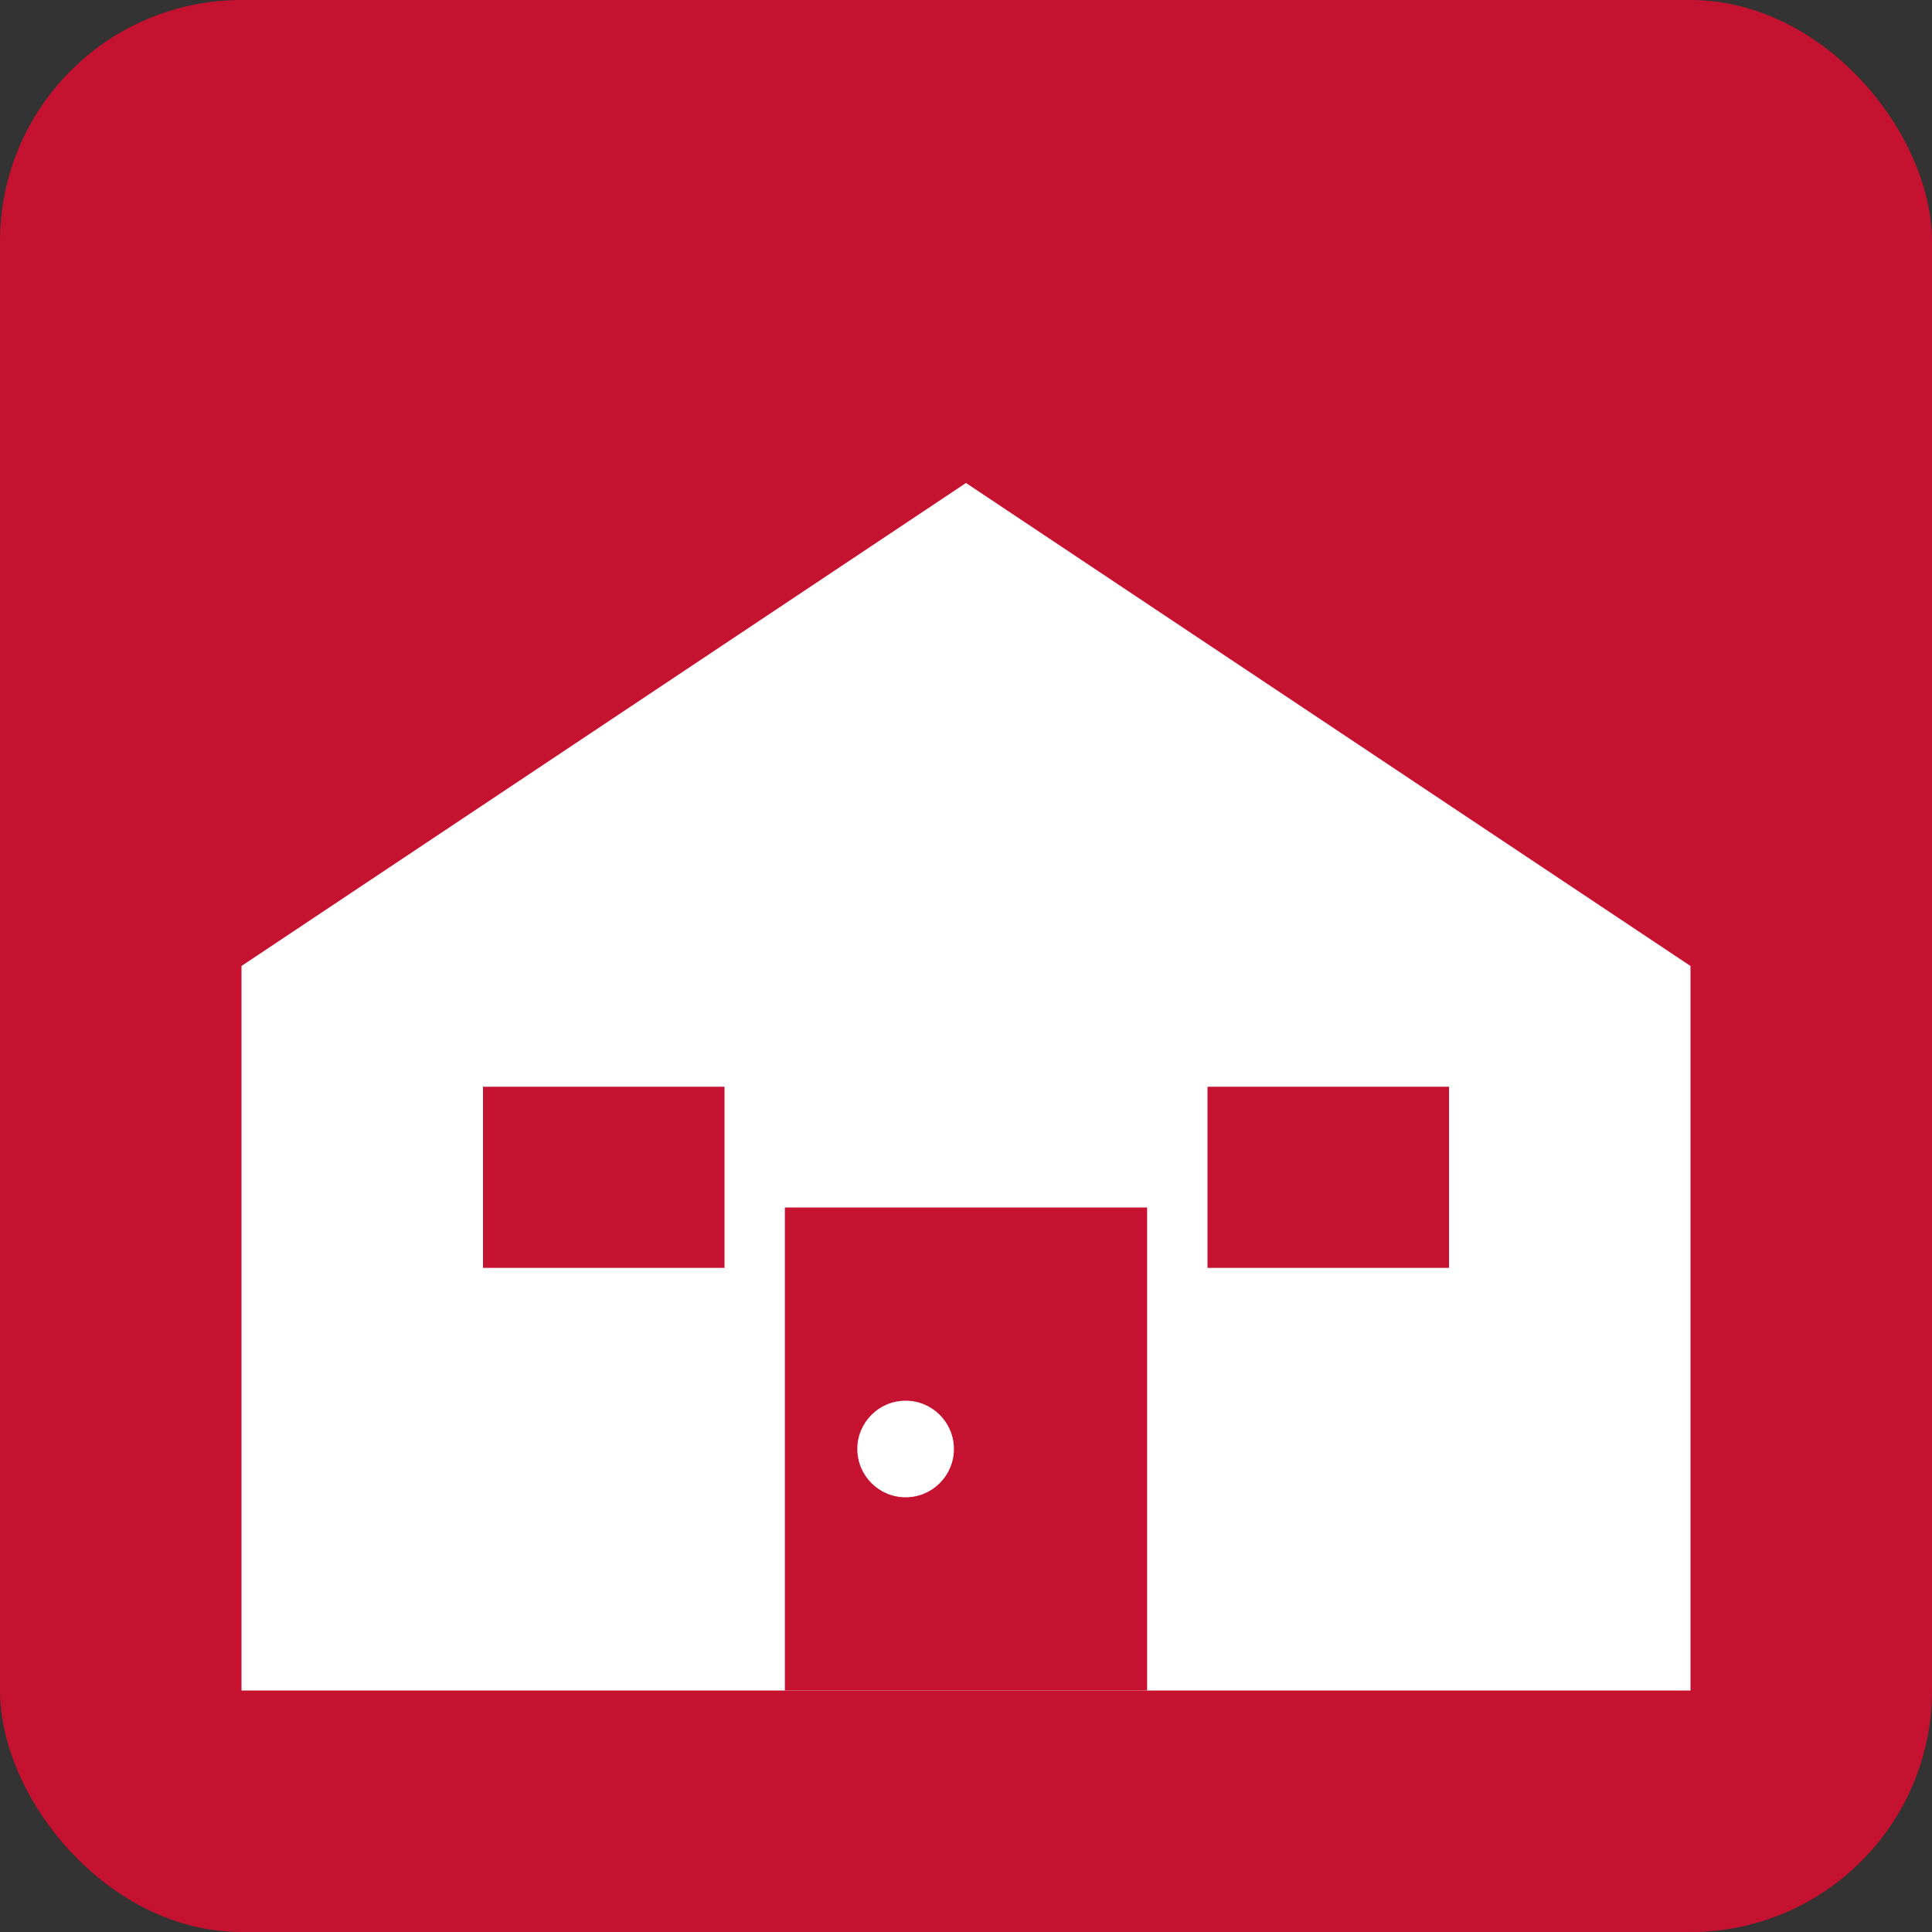
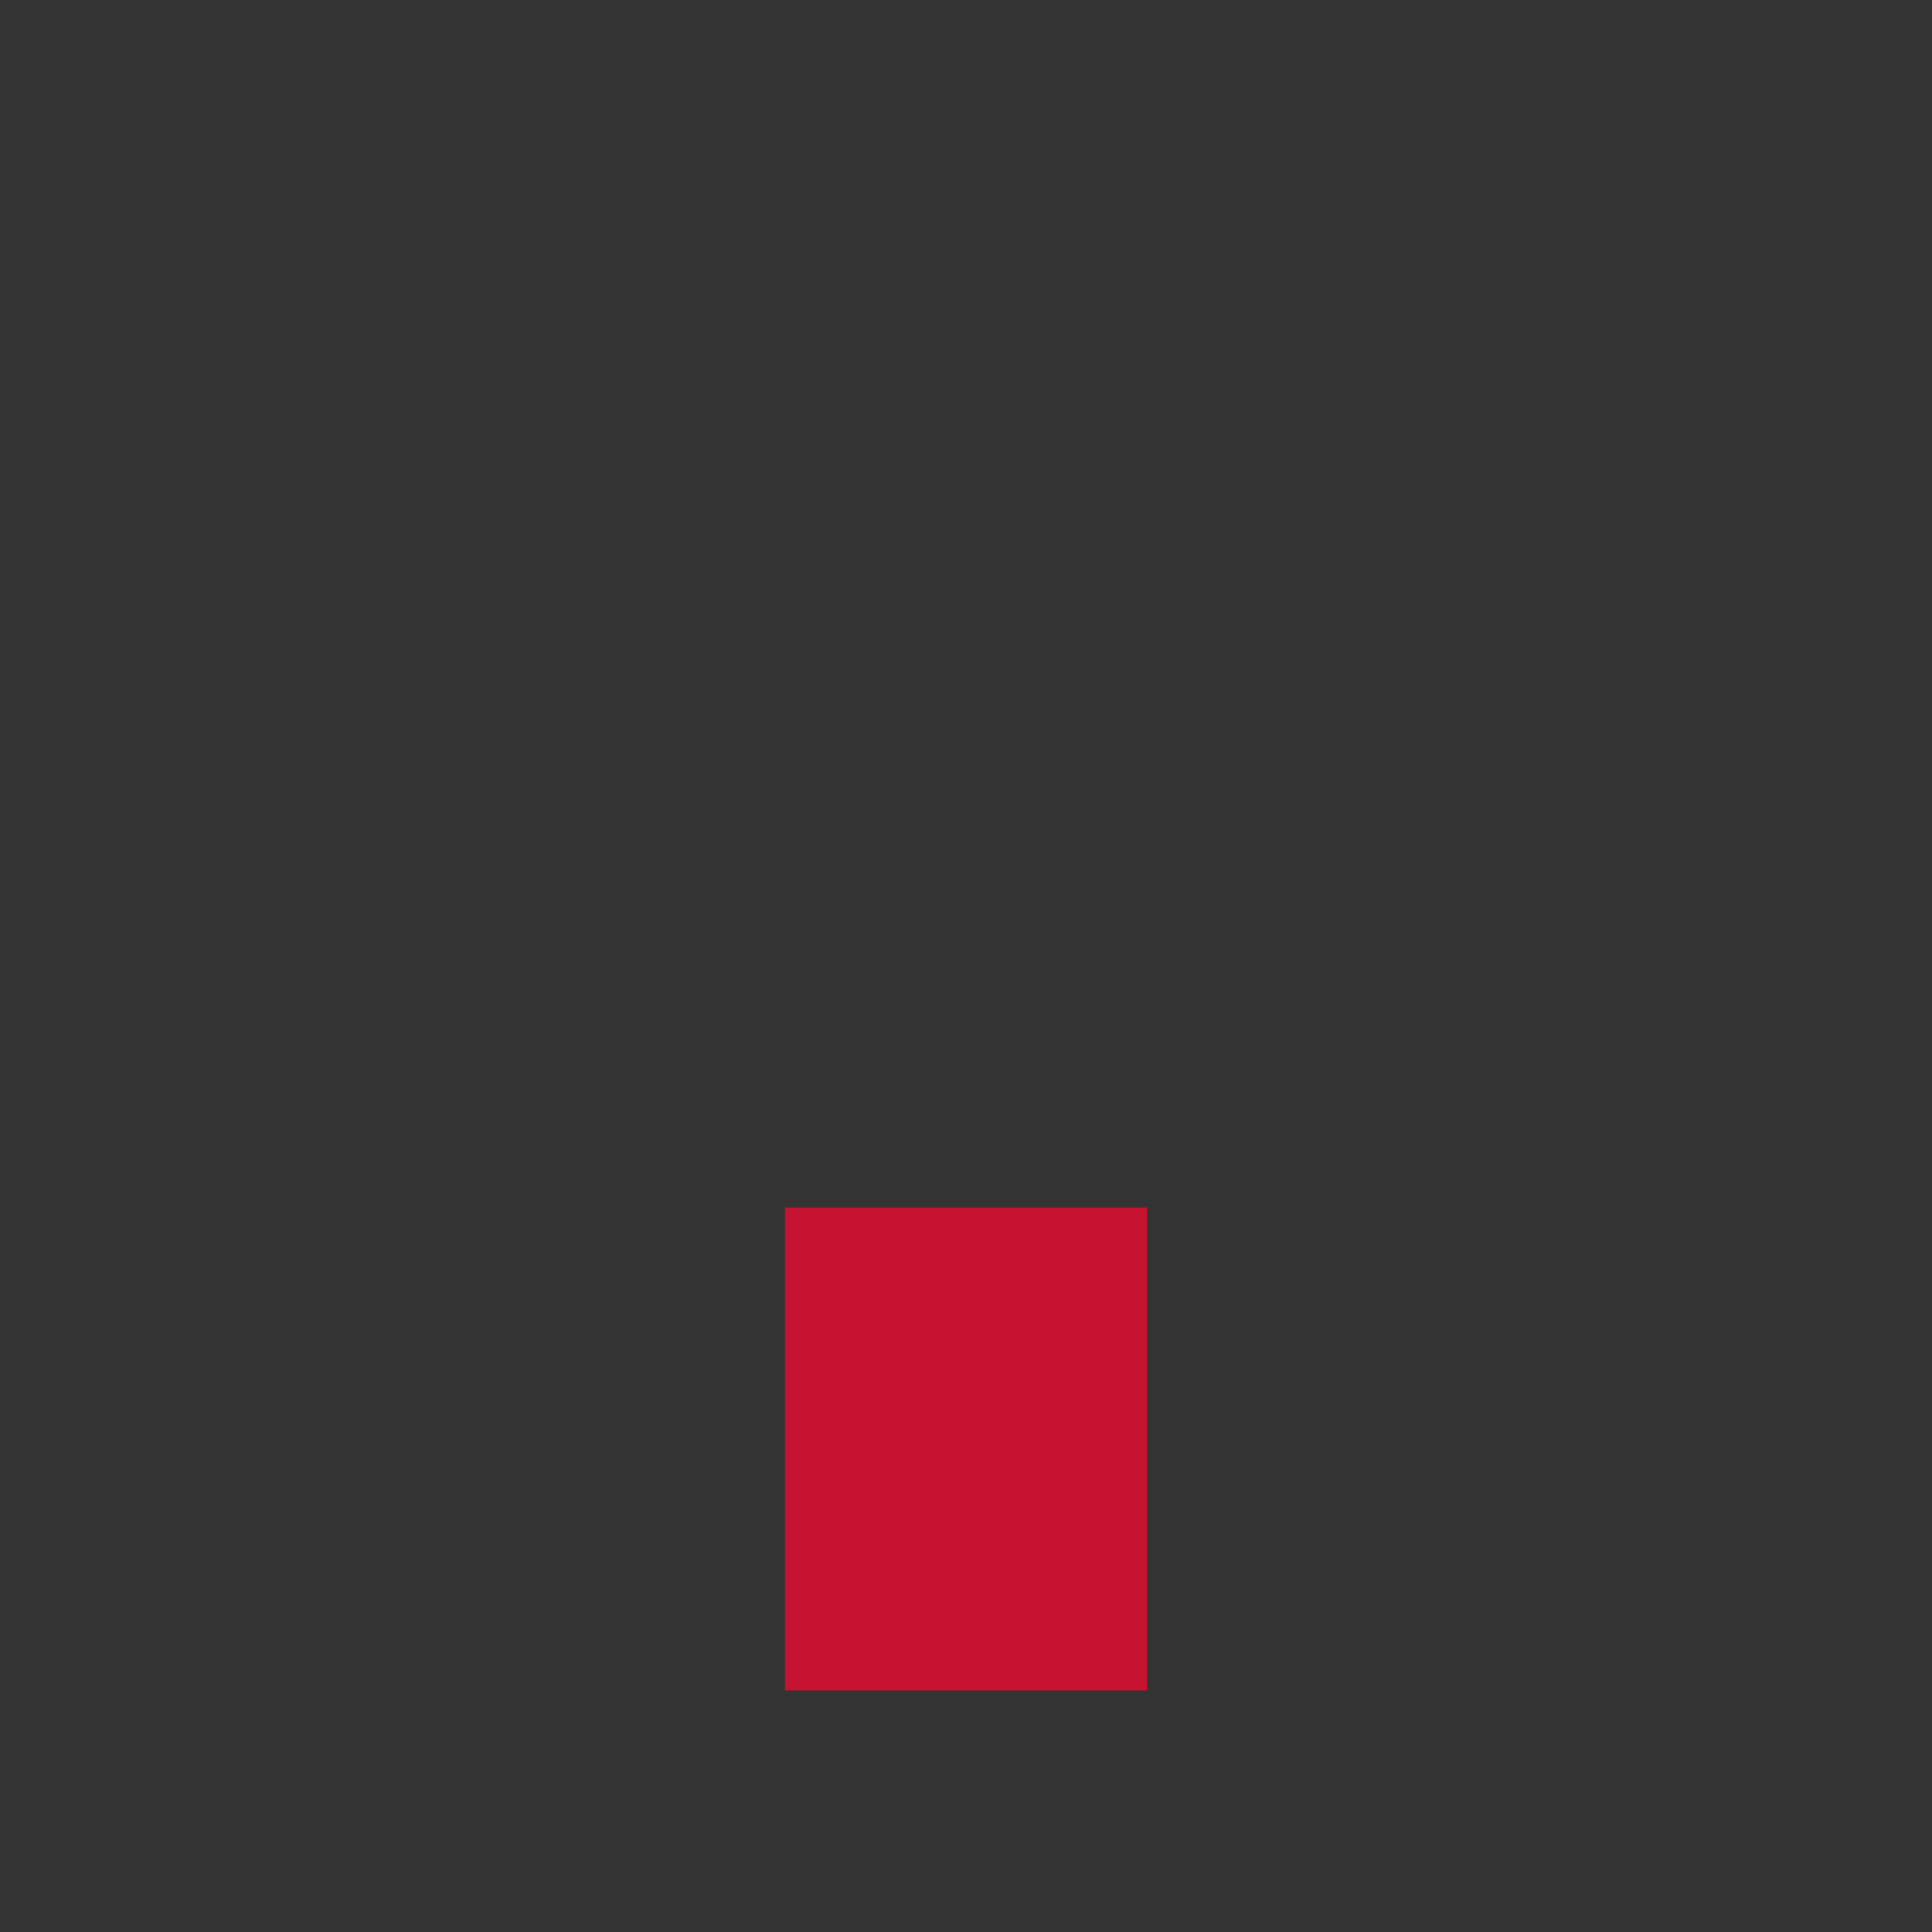
<svg xmlns="http://www.w3.org/2000/svg" width="32" height="32" viewBox="0 0 32 32">
  <rect x="0" y="0" width="32" height="32" fill="#333333" stroke="none" />
  <defs>
    <style>
      .house-bg { fill: #c41230; }
      .house-main { fill: #ffffff; }
      .house-detail { fill: #c41230; }
    </style>
  </defs>
-   <rect width="32" height="32" rx="4" class="house-bg" />
-   <path d="M4 28h24v-12L16 8 4 16v12z" class="house-main" />
  <rect x="13" y="20" width="6" height="8" class="house-detail" />
-   <rect x="8" y="18" width="4" height="3" class="house-detail" />
-   <rect x="20" y="18" width="4" height="3" class="house-detail" />
-   <circle cx="15" cy="24" r="0.8" class="house-main" />
</svg>